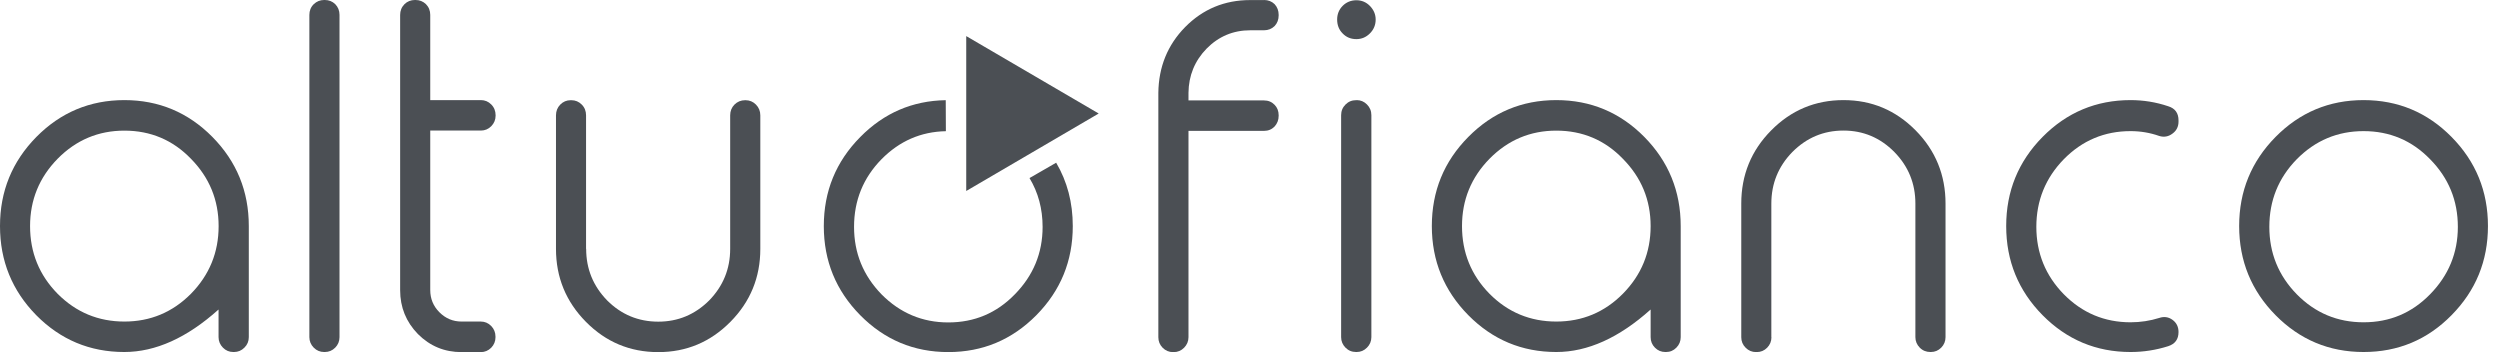
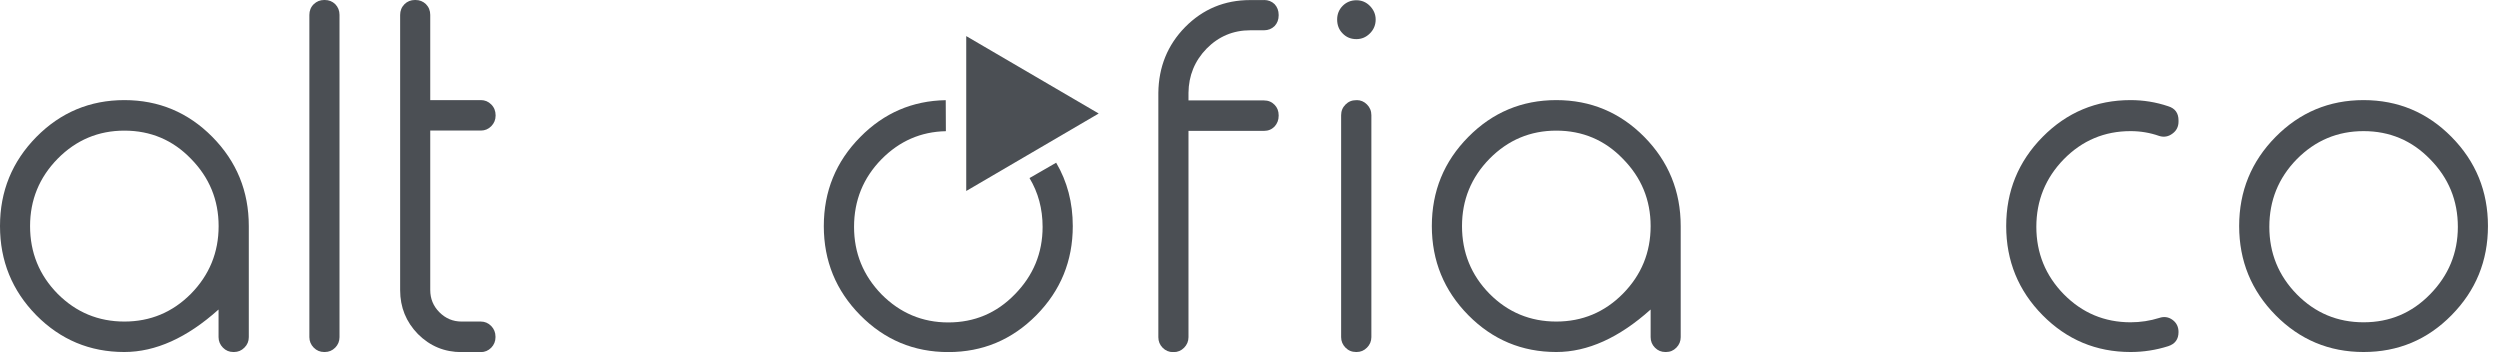
<svg xmlns="http://www.w3.org/2000/svg" width="71" height="10" viewBox="0 0 71 10" fill="none">
  <path d="M9.225 0C9.341 0 9.438 0.039 9.52 0.117C9.601 0.2 9.642 0.303 9.642 0.422V9.575C9.642 9.69 9.601 9.791 9.52 9.873C9.438 9.956 9.339 9.997 9.225 9.997H9.205C9.092 9.997 8.992 9.956 8.91 9.873C8.829 9.791 8.786 9.69 8.786 9.575V0.424C8.786 0.305 8.826 0.202 8.91 0.119C8.994 0.039 9.092 0 9.205 0H9.225Z" fill="#4B4F54" />
  <path d="M1.636 4.509C1.115 5.041 0.854 5.679 0.854 6.422C0.854 7.173 1.115 7.813 1.636 8.343C2.162 8.871 2.794 9.132 3.533 9.132C4.272 9.132 4.901 8.868 5.423 8.343C5.946 7.81 6.209 7.17 6.209 6.422C6.209 5.679 5.946 5.041 5.423 4.509C4.908 3.976 4.276 3.71 3.533 3.71C2.794 3.71 2.162 3.976 1.636 4.509ZM6.032 3.889C6.721 4.587 7.066 5.431 7.066 6.42V9.575C7.066 9.69 7.025 9.791 6.941 9.873C6.859 9.956 6.76 9.997 6.646 9.997H6.626C6.51 9.997 6.413 9.956 6.331 9.873C6.25 9.791 6.207 9.69 6.207 9.575V8.79C5.312 9.593 4.419 9.997 3.528 9.997C2.552 9.997 1.718 9.648 1.029 8.951C0.344 8.253 0 7.411 0 6.42C0 5.431 0.344 4.589 1.033 3.889C1.722 3.192 2.556 2.843 3.533 2.843C4.509 2.843 5.343 3.192 6.032 3.889Z" fill="#4B4F54" />
  <path d="M35.897 0C36.017 0 36.117 0.039 36.198 0.117C36.275 0.2 36.314 0.303 36.314 0.422V0.436C36.314 0.558 36.275 0.659 36.198 0.741C36.117 0.819 36.017 0.86 35.897 0.86H35.507C35.024 0.86 34.61 1.033 34.267 1.381C33.93 1.728 33.758 2.148 33.753 2.636V2.852H35.897C36.017 2.852 36.117 2.893 36.198 2.976C36.275 3.054 36.314 3.155 36.314 3.274V3.288C36.314 3.407 36.275 3.508 36.198 3.593C36.117 3.676 36.017 3.717 35.897 3.717H33.753V9.577C33.753 9.692 33.71 9.793 33.628 9.876C33.547 9.958 33.447 10 33.334 10H33.313C33.2 10 33.1 9.958 33.019 9.876C32.937 9.793 32.897 9.692 32.897 9.577V2.636C32.906 1.9 33.159 1.278 33.656 0.771C34.163 0.257 34.78 0.002 35.505 0.002H35.897V0Z" fill="#4B4F54" />
  <path d="M38.528 2.843C38.643 2.843 38.74 2.884 38.822 2.967C38.904 3.049 38.947 3.15 38.947 3.272V9.575C38.947 9.69 38.904 9.791 38.822 9.873C38.74 9.956 38.643 9.997 38.528 9.997H38.514C38.394 9.997 38.294 9.956 38.212 9.873C38.131 9.791 38.088 9.69 38.088 9.575V3.274C38.088 3.153 38.129 3.052 38.212 2.969C38.294 2.886 38.394 2.845 38.514 2.845H38.528V2.843ZM38.521 1.111C38.364 1.111 38.235 1.058 38.131 0.95C38.025 0.844 37.975 0.711 37.975 0.555C37.975 0.401 38.027 0.273 38.131 0.167C38.235 0.062 38.367 0.007 38.521 0.007C38.67 0.007 38.799 0.06 38.904 0.167C39.013 0.278 39.069 0.408 39.069 0.555C39.069 0.707 39.015 0.84 38.904 0.95C38.799 1.055 38.673 1.111 38.521 1.111Z" fill="#4B4F54" />
  <path d="M42.302 4.509C41.781 5.041 41.521 5.679 41.521 6.422C41.521 7.17 41.781 7.813 42.302 8.343C42.826 8.871 43.46 9.132 44.199 9.132C44.938 9.132 45.568 8.868 46.089 8.343C46.615 7.81 46.878 7.17 46.878 6.422C46.878 5.679 46.615 5.041 46.089 4.509C45.575 3.976 44.942 3.71 44.199 3.71C43.46 3.71 42.828 3.976 42.302 4.509ZM46.699 3.889C47.387 4.587 47.732 5.431 47.732 6.42V9.575C47.732 9.69 47.691 9.791 47.609 9.873C47.528 9.956 47.431 9.997 47.315 9.997H47.294C47.181 9.997 47.081 9.956 47 9.873C46.918 9.791 46.878 9.69 46.878 9.575V8.79C45.983 9.593 45.09 9.997 44.199 9.997C43.222 9.997 42.389 9.648 41.7 8.951C41.011 8.253 40.664 7.409 40.664 6.42C40.664 5.431 41.008 4.587 41.7 3.889C42.389 3.192 43.222 2.843 44.199 2.843C45.176 2.843 46.01 3.192 46.699 3.889Z" fill="#4B4F54" />
-   <path d="M50.309 9.577C50.309 9.692 50.268 9.793 50.186 9.876C50.105 9.958 50.005 9.999 49.892 9.999H49.871C49.758 9.999 49.658 9.958 49.577 9.876C49.493 9.793 49.452 9.692 49.452 9.577V5.782C49.452 4.97 49.735 4.275 50.302 3.703C50.868 3.13 51.553 2.843 52.355 2.843C53.155 2.843 53.837 3.13 54.404 3.703C54.97 4.277 55.253 4.97 55.253 5.782V9.575C55.253 9.69 55.212 9.791 55.131 9.873C55.049 9.956 54.95 9.997 54.836 9.997H54.823C54.705 9.997 54.603 9.956 54.521 9.873C54.44 9.791 54.397 9.69 54.397 9.575V5.782C54.397 5.213 54.2 4.727 53.801 4.318C53.4 3.912 52.917 3.708 52.355 3.708C51.788 3.708 51.306 3.912 50.902 4.318C50.506 4.724 50.306 5.213 50.306 5.782V9.577H50.309Z" fill="#4B4F54" />
  <path d="M61.576 3.017C61.773 3.077 61.87 3.212 61.87 3.419V3.453C61.87 3.595 61.814 3.71 61.7 3.793C61.587 3.88 61.46 3.903 61.324 3.862C61.063 3.77 60.792 3.724 60.508 3.724C59.767 3.724 59.135 3.99 58.612 4.522C58.093 5.055 57.832 5.695 57.832 6.443C57.832 7.186 58.093 7.827 58.612 8.357C59.137 8.889 59.77 9.153 60.508 9.153C60.792 9.153 61.061 9.111 61.324 9.029C61.46 8.983 61.587 9.001 61.7 9.084C61.814 9.167 61.87 9.284 61.87 9.43C61.87 9.635 61.773 9.768 61.576 9.832C61.229 9.942 60.873 9.997 60.508 9.997C59.532 9.997 58.698 9.648 58.009 8.951C57.32 8.253 56.976 7.409 56.976 6.42C56.976 5.431 57.32 4.587 58.009 3.889C58.698 3.192 59.532 2.843 60.508 2.843C60.873 2.843 61.229 2.9 61.576 3.017Z" fill="#4B4F54" />
  <path d="M67.125 3.724C66.386 3.724 65.754 3.99 65.228 4.522C64.707 5.055 64.449 5.695 64.449 6.443C64.449 7.186 64.709 7.827 65.228 8.357C65.752 8.889 66.384 9.153 67.125 9.153C67.871 9.153 68.498 8.887 69.015 8.357C69.538 7.824 69.803 7.186 69.803 6.443C69.803 5.695 69.541 5.055 69.015 4.522C68.498 3.99 67.868 3.724 67.125 3.724ZM67.125 2.843C68.102 2.843 68.936 3.192 69.624 3.889C70.313 4.587 70.658 5.431 70.658 6.42C70.658 7.409 70.313 8.253 69.624 8.951C68.936 9.651 68.102 9.997 67.125 9.997C66.148 9.997 65.314 9.648 64.626 8.951C63.937 8.253 63.592 7.409 63.592 6.42C63.592 5.431 63.937 4.587 64.626 3.889C65.314 3.192 66.148 2.843 67.125 2.843Z" fill="#4B4F54" />
  <path d="M11.802 0C11.915 0 12.015 0.039 12.096 0.117C12.178 0.2 12.219 0.303 12.219 0.422V2.843H13.658C13.771 2.843 13.87 2.884 13.952 2.967C14.034 3.049 14.075 3.153 14.075 3.272V3.286C14.075 3.401 14.034 3.499 13.952 3.584C13.87 3.667 13.771 3.708 13.658 3.708H12.219V8.237C12.219 8.483 12.305 8.694 12.479 8.868C12.654 9.043 12.862 9.132 13.109 9.132H13.655C13.768 9.132 13.868 9.174 13.95 9.258C14.031 9.341 14.072 9.442 14.072 9.564V9.577C14.072 9.692 14.031 9.793 13.95 9.876C13.868 9.958 13.768 10 13.655 10H13.109C12.624 10 12.212 9.83 11.87 9.488C11.532 9.141 11.364 8.726 11.364 8.24V0.424C11.364 0.305 11.405 0.202 11.487 0.119C11.568 0.039 11.668 0 11.781 0H11.802Z" fill="#4B4F54" />
-   <path d="M16.647 7.068C16.647 7.637 16.846 8.123 17.243 8.532C17.644 8.933 18.129 9.135 18.695 9.135C19.257 9.135 19.738 8.933 20.141 8.532C20.537 8.125 20.737 7.637 20.737 7.068V3.275C20.737 3.155 20.778 3.052 20.859 2.97C20.943 2.887 21.043 2.846 21.161 2.846H21.174C21.288 2.846 21.387 2.887 21.469 2.97C21.55 3.052 21.593 3.155 21.593 3.275V7.068C21.593 7.878 21.31 8.568 20.744 9.14C20.177 9.713 19.495 10 18.695 10C17.891 10 17.206 9.713 16.64 9.14C16.073 8.566 15.79 7.875 15.79 7.068V3.275C15.79 3.155 15.831 3.052 15.912 2.97C15.994 2.887 16.091 2.846 16.207 2.846H16.227C16.341 2.846 16.44 2.887 16.522 2.97C16.604 3.052 16.644 3.155 16.644 3.275V7.068H16.647Z" fill="#4B4F54" />
  <path d="M27.441 1.025L31.203 3.224L27.441 5.424V1.025Z" fill="#4B4F54" />
  <path d="M30.467 6.422C30.467 7.411 30.122 8.253 29.431 8.953C28.74 9.65 27.908 9.999 26.931 9.999C25.953 9.999 25.121 9.65 24.432 8.953C23.741 8.253 23.396 7.411 23.396 6.422C23.396 5.431 23.741 4.589 24.432 3.891C25.103 3.21 25.912 2.861 26.859 2.845L26.863 3.726C26.152 3.74 25.545 4.006 25.035 4.522C24.516 5.052 24.255 5.692 24.255 6.443C24.255 7.188 24.516 7.824 25.035 8.359C25.561 8.889 26.193 9.157 26.931 9.157C27.675 9.157 28.305 8.891 28.821 8.359C29.345 7.826 29.61 7.188 29.61 6.443C29.61 5.931 29.485 5.467 29.238 5.057L29.995 4.621C30.31 5.155 30.467 5.754 30.467 6.422Z" fill="#4B4F54" />
</svg>